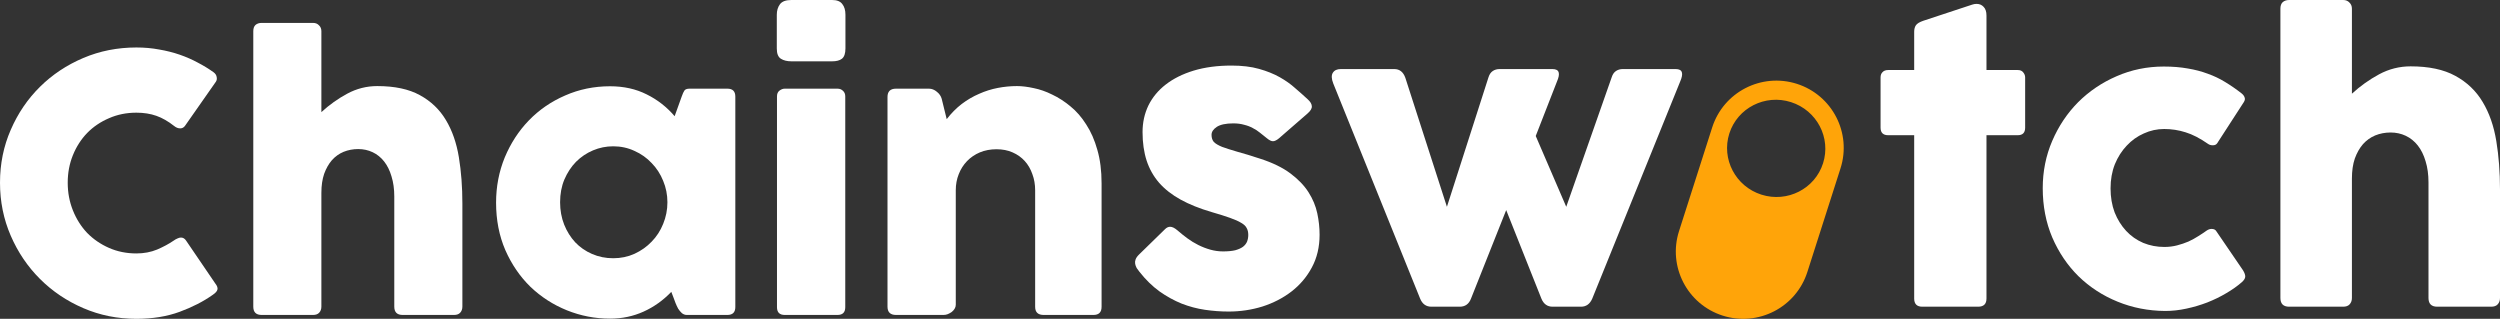
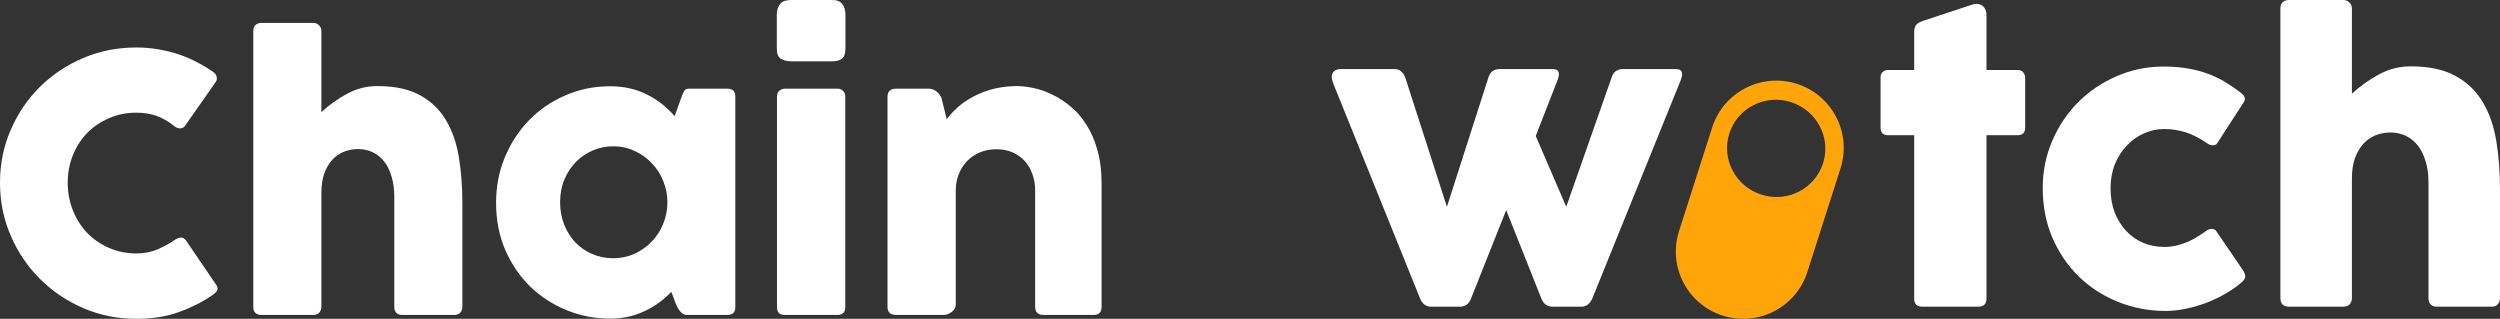
<svg xmlns="http://www.w3.org/2000/svg" width="494" height="63" viewBox="0 0 494 63" fill="none">
  <rect x="0" y="0" width="494" height="63" fill="#333333" stroke="none" />
-   <path d="M225.154 53.704C226.382 55.263 227.701 56.554 229.109 57.576C230.517 58.572 231.976     59.377 233.486 59.991C234.997 60.578 236.533 60.987 238.094 61.217C239.656 61.447 241.218     61.562 242.779 61.562C245.083 61.562 247.31 61.23 249.461 60.566C251.611 59.876 253.518     58.892 255.182 57.614C256.872 56.311 258.216 54.726 259.214 52.861C260.238 50.97 260.75     48.81 260.75 46.383C260.75 44.977 260.597 43.559 260.29 42.128C259.982 40.697 259.406     39.317 258.562 37.988C257.717 36.659 256.526 35.419 254.99 34.27C253.454 33.12 251.458     32.148 249 31.356C247.208 30.768 245.698 30.308 244.469 29.976C243.24 29.618 242.242     29.299 241.474 29.018C240.731 28.711 240.194 28.392 239.861 28.06C239.554 27.702 239.4     27.229 239.4 26.641C239.4 26.053 239.746 25.53 240.437 25.07C241.154 24.61 242.242     24.38 243.701 24.38C244.494 24.38 245.198 24.469 245.813 24.648C246.453 24.801 247.029     25.018 247.541 25.3C248.053 25.555 248.526 25.862 248.962 26.22C249.422 26.577 249.87     26.935 250.306 27.293C250.792 27.702 251.202 27.906 251.534 27.906C251.867 27.906 252.264     27.715 252.725 27.331L258.37 22.425C258.984 21.888 259.266 21.402 259.214 20.968C259.189     20.534 258.92 20.086 258.408 19.626C257.666 18.936 256.846 18.208 255.95 17.441C255.08 16.649 254.056 15.921 252.878 15.256C251.701 14.592 250.331 14.043 248.77 13.608C247.234 13.174 245.429 12.957 243.355 12.957C240.565 12.957 238.069 13.289 235.867 13.953C233.691 14.618 231.848 15.537 230.338 16.713C228.853 17.863 227.714 19.243 226.92 20.853C226.152 22.463 225.768 24.213 225.768 26.105C225.768 28.2 226.037 30.078 226.574 31.739C227.112 33.375 227.931 34.832 229.032 36.109C230.158 37.387 231.579 38.499 233.294 39.444C235.01 40.39 237.045 41.208 239.4 41.898C240.91 42.332 242.126 42.715 243.048 43.048C243.995 43.38 244.738 43.712 245.275 44.044C245.813 44.351 246.171 44.696 246.35 45.079C246.555 45.437 246.658 45.884 246.658 46.421C246.658 46.881 246.581 47.315 246.427 47.724C246.274 48.108 246.005 48.453 245.621 48.759C245.237 49.04 244.725 49.27 244.085 49.449C243.445 49.603 242.638 49.679 241.666 49.679C240.821 49.679 239.989 49.564 239.17 49.334C238.35 49.104 237.557 48.798 236.789 48.414C236.021 48.031 235.291 47.584 234.6 47.073C233.909 46.562 233.256 46.038 232.642 45.501C232.104 45.041 231.63 44.811 231.221 44.811C230.862 44.811 230.53 44.964 230.222 45.271L225.038 50.331C224.706 50.663 224.488 50.983 224.386 51.289C224.283 51.57 224.258 51.851 224.309 52.133C224.36 52.414 224.462 52.695 224.616 52.976C224.795 53.231 224.974 53.474 225.154 53.704Z" fill="white" />
  <path d="M307.647 16.138C308.005 15.32 308.12 14.707 307.992 14.298C307.864 13.864 307.455 13.646 306.763 13.646H296.319C295.807 13.646 295.359 13.774 294.975 14.03C294.591 14.285 294.309 14.694 294.13 15.256L285.912 40.863L277.695 15.371C277.285 14.221 276.555 13.646 275.506 13.646H264.946C264.203 13.646 263.678 13.889 263.371 14.375C263.064 14.86 263.09 15.563 263.448 16.483L280.613 58.994C281.048 60.067 281.791 60.604 282.84 60.604H288.447C289.522 60.604 290.264 60.067 290.674 58.994L297.624 41.514L304.575 58.994C305.01 60.067 305.752 60.604 306.802 60.604H312.408C313.432 60.604 314.175 60.067 314.635 58.994L331.992 16.138C332.351 15.32 332.466 14.707 332.338 14.298C332.21 13.864 331.8 13.646 331.109 13.646H320.664C320.152 13.646 319.704 13.774 319.32 14.03C318.936 14.285 318.655 14.694 318.475 15.256L309.49 40.863L303.461 26.871L307.647 16.138Z" fill="white" />
  <path d="M398.71 26.718C399.683 26.718 400.169 26.22 400.169 25.223V15.295C400.169 14.937 400.041 14.605 399.785 14.298C399.555 13.992 399.197 13.838 398.71 13.838H392.528V3.067C392.528 2.3 392.336 1.725 391.952 1.342C391.593 0.958 391.133 0.767 390.569 0.767C390.262 0.767 389.968 0.818 389.686 0.92L380.048 4.102C379.305 4.357 378.819 4.651 378.589 4.983C378.358 5.315 378.243 5.75 378.243 6.287V13.838H373.097C372.611 13.838 372.24 13.979 371.984 14.26C371.728 14.515 371.6 14.86 371.6 15.295V25.223C371.6 26.22 372.099 26.718 373.097 26.718H378.243V58.994C378.243 60.067 378.781 60.604 379.856 60.604H390.877C391.977 60.604 392.528 60.067 392.528 58.994V26.718H398.71Z" fill="white" />
  <path d="M436.016 45.578C435.555 45.91 435.017 46.268 434.403 46.651C433.814 47.034 433.161 47.392 432.445 47.724C431.728 48.031 430.973 48.286 430.179 48.491C429.385 48.695 428.553 48.798 427.683 48.798C426.198 48.798 424.803 48.529 423.497 47.993C422.192 47.43 421.065 46.638 420.118 45.616C419.171 44.594 418.416 43.38 417.853 41.974C417.315 40.543 417.046 38.959 417.046 37.221C417.046 35.483 417.328 33.899 417.891 32.468C418.48 31.037 419.261 29.81 420.233 28.788C421.206 27.74 422.333 26.935 423.613 26.373C424.893 25.785 426.237 25.491 427.645 25.491C429.104 25.491 430.512 25.709 431.869 26.143C433.225 26.552 434.71 27.319 436.323 28.443C436.579 28.622 436.886 28.711 437.245 28.711C437.654 28.711 437.949 28.571 438.128 28.29L443.389 20.163C443.593 19.831 443.645 19.537 443.542 19.281C443.465 19 443.273 18.732 442.966 18.476C441.891 17.633 440.803 16.879 439.702 16.215C438.627 15.55 437.475 15.001 436.246 14.566C435.017 14.106 433.699 13.761 432.291 13.531C430.883 13.276 429.309 13.148 427.568 13.148C424.265 13.148 421.155 13.787 418.237 15.065C415.344 16.317 412.809 18.029 410.633 20.201C408.483 22.373 406.781 24.916 405.526 27.83C404.272 30.743 403.645 33.861 403.645 37.183C403.645 40.709 404.272 43.955 405.526 46.919C406.806 49.884 408.534 52.439 410.71 54.586C412.912 56.733 415.485 58.406 418.429 59.607C421.373 60.809 424.509 61.422 427.837 61.447C429.219 61.447 430.614 61.294 432.022 60.987C433.456 60.681 434.838 60.272 436.169 59.761C437.526 59.224 438.781 58.611 439.933 57.921C441.11 57.231 442.121 56.515 442.966 55.774C443.401 55.391 443.632 55.033 443.658 54.701C443.683 54.369 443.542 53.947 443.235 53.436L437.974 45.731C437.795 45.399 437.475 45.233 437.014 45.233C436.681 45.233 436.349 45.348 436.016 45.578Z" fill="white" />
  <path d="M479.869 58.879C479.869 60.029 480.445 60.604 481.597 60.604H492.272C492.835 60.604 493.258 60.451 493.539 60.144C493.846 59.812 494 59.39 494 58.879V37.451C494 34.027 493.757 30.832 493.27 27.868C492.784 24.904 491.888 22.335 490.582 20.163C489.277 17.965 487.472 16.24 485.168 14.988C482.89 13.736 479.946 13.11 476.336 13.11C474.134 13.11 472.061 13.634 470.115 14.681C468.17 15.729 466.378 17.007 464.739 18.515V1.725C464.739 1.214 464.573 0.805 464.24 0.498C463.933 0.166 463.523 0 463.011 0H452.336C451.824 0 451.401 0.141 451.069 0.422C450.761 0.703 450.608 1.137 450.608 1.725V58.879C450.608 60.029 451.184 60.604 452.336 60.604H463.011C463.574 60.604 463.997 60.451 464.278 60.144C464.586 59.812 464.739 59.39 464.739 58.879V35.266C464.739 33.758 464.931 32.442 465.315 31.318C465.725 30.193 466.262 29.248 466.928 28.481C467.619 27.715 468.426 27.14 469.347 26.756C470.294 26.373 471.306 26.181 472.381 26.181C473.456 26.181 474.454 26.398 475.376 26.833C476.298 27.267 477.091 27.906 477.757 28.75C478.422 29.593 478.934 30.628 479.293 31.855C479.677 33.081 479.869 34.474 479.869 36.033V58.879Z" fill="white" />
  <path fill-rule="evenodd" clip-rule="evenodd" d="M355.056 16.563C348.054 14.331 340.565 18.189 338.329 25.179L331.776 45.67C329.54 52.66 333.404 60.135 340.406 62.367C347.408 64.599 354.897 60.741 357.133 53.752L363.687 33.26C365.922 26.27 362.058 18.795 355.056 16.563ZM348.052 38.461C353.165 40.09 358.619 37.319 360.233 32.27C361.848 27.222 359.012 21.809 353.899 20.179C348.787 18.55 343.333 21.321 341.718 26.369C340.104 31.418 342.94 36.831 348.052 38.461Z" fill="#FFA409" />
  <path d="M34.296 47.56C33.37 48.193 32.285 48.777 31.042 49.312C29.799 49.823 28.434 50.079 26.947 50.079C24.997 50.079 23.193 49.714 21.535 48.984C19.878 48.254 18.44 47.268 17.221 46.027C16.027 44.762 15.088 43.278 14.406 41.574C13.723 39.871 13.382 38.046 13.382 36.099C13.382 34.152 13.723 32.34 14.406 30.66C15.088 28.982 16.027 27.521 17.221 26.28C18.44 25.039 19.878 24.066 21.535 23.36C23.193 22.63 24.997 22.265 26.947 22.265C28.409 22.265 29.726 22.472 30.896 22.886C32.066 23.299 33.236 23.969 34.406 24.893C34.796 25.21 35.198 25.368 35.612 25.368C36.002 25.368 36.319 25.198 36.563 24.857L42.669 16.133C42.84 15.866 42.888 15.561 42.815 15.221C42.766 14.856 42.559 14.539 42.194 14.272C41.243 13.59 40.207 12.958 39.086 12.374C37.965 11.765 36.77 11.242 35.503 10.804C34.235 10.366 32.882 10.025 31.444 9.782C30.03 9.514 28.531 9.381 26.947 9.381C23.217 9.381 19.72 10.074 16.453 11.461C13.187 12.848 10.335 14.746 7.898 17.155C5.46 19.564 3.534 22.399 2.121 25.66C0.707 28.896 0 32.376 0 36.099C0 39.822 0.707 43.314 2.121 46.575C3.534 49.836 5.46 52.682 7.898 55.116C10.335 57.549 13.187 59.472 16.453 60.883C19.72 62.294 23.217 63 26.947 63C30.14 63 32.992 62.538 35.503 61.613C38.013 60.688 40.195 59.569 42.047 58.255C42.584 57.89 42.888 57.549 42.961 57.233C43.059 56.892 42.913 56.479 42.523 55.992L36.782 47.56C36.514 47.147 36.173 46.94 35.758 46.94C35.539 46.94 35.307 47.001 35.064 47.122C34.82 47.22 34.564 47.366 34.296 47.56Z" fill="white" />
  <path d="M77.911 60.591C77.911 61.686 78.459 62.233 79.556 62.233H89.721C90.257 62.233 90.659 62.087 90.927 61.795C91.22 61.479 91.366 61.078 91.366 60.591V40.187C91.366 36.926 91.135 33.885 90.671 31.062C90.208 28.239 89.355 25.794 88.112 23.725C86.869 21.633 85.15 19.99 82.957 18.798C80.787 17.605 77.984 17.009 74.547 17.009C72.451 17.009 70.477 17.508 68.624 18.506C66.771 19.503 65.065 20.72 63.505 22.156V6.169C63.505 5.682 63.347 5.293 63.03 5.001C62.737 4.684 62.347 4.526 61.86 4.526H51.695C51.208 4.526 50.806 4.66 50.489 4.928C50.196 5.195 50.05 5.609 50.05 6.169V60.591C50.05 61.686 50.599 62.233 51.695 62.233H61.86C62.396 62.233 62.798 62.087 63.066 61.795C63.359 61.479 63.505 61.078 63.505 60.591V38.107C63.505 36.671 63.688 35.418 64.054 34.347C64.444 33.276 64.956 32.376 65.589 31.646C66.247 30.916 67.015 30.369 67.893 30.003C68.795 29.639 69.757 29.456 70.781 29.456C71.805 29.456 72.756 29.663 73.633 30.076C74.511 30.49 75.266 31.099 75.9 31.901C76.534 32.705 77.021 33.69 77.362 34.858C77.728 36.026 77.911 37.352 77.911 38.837V60.591Z" fill="white" />
  <path d="M131.882 39.968C131.882 41.453 131.602 42.876 131.041 44.239C130.505 45.577 129.749 46.745 128.774 47.743C127.824 48.74 126.69 49.543 125.374 50.152C124.082 50.736 122.681 51.028 121.169 51.028C119.682 51.028 118.293 50.748 117.001 50.188C115.709 49.629 114.6 48.862 113.674 47.889C112.748 46.891 112.016 45.723 111.48 44.385C110.944 43.022 110.676 41.55 110.676 39.968C110.676 38.313 110.956 36.817 111.517 35.479C112.102 34.116 112.87 32.948 113.82 31.974C114.795 31.001 115.916 30.247 117.184 29.712C118.452 29.176 119.78 28.909 121.169 28.909C122.681 28.909 124.082 29.213 125.374 29.821C126.69 30.405 127.824 31.208 128.774 32.23C129.749 33.228 130.505 34.396 131.041 35.734C131.602 37.072 131.882 38.484 131.882 39.968ZM145.301 19.09C145.301 18.044 144.777 17.52 143.729 17.52H136.27C135.758 17.52 135.417 17.642 135.246 17.885C135.075 18.129 134.893 18.53 134.698 19.09L133.308 22.959C131.748 21.134 129.908 19.698 127.787 18.652C125.667 17.581 123.253 17.046 120.548 17.046C117.379 17.046 114.417 17.654 111.663 18.871C108.909 20.063 106.52 21.706 104.497 23.798C102.498 25.867 100.914 28.3 99.743 31.099C98.598 33.897 98.025 36.878 98.025 40.041C98.025 43.472 98.634 46.599 99.853 49.422C101.096 52.245 102.754 54.666 104.826 56.685C106.922 58.681 109.323 60.226 112.029 61.321C114.759 62.416 117.598 62.964 120.548 62.964C122.912 62.964 125.118 62.501 127.166 61.577C129.213 60.652 131.041 59.35 132.65 57.671L133.125 58.912C133.223 59.18 133.345 59.508 133.491 59.897C133.637 60.263 133.808 60.627 134.003 60.992C134.222 61.333 134.466 61.625 134.734 61.868C135.027 62.112 135.356 62.233 135.721 62.233H143.729C144.777 62.233 145.301 61.71 145.301 60.664V19.09Z" fill="white" />
  <path d="M153.532 60.7C153.532 61.722 154.044 62.233 155.068 62.233H165.488C166.512 62.233 167.024 61.722 167.024 60.7V19.053C167.024 18.591 166.878 18.226 166.585 17.958C166.293 17.666 165.927 17.52 165.488 17.52H155.068C154.702 17.52 154.349 17.654 154.007 17.922C153.691 18.165 153.532 18.542 153.532 19.053V60.7ZM153.496 9.6C153.496 10.597 153.764 11.267 154.3 11.607C154.836 11.948 155.531 12.118 156.384 12.118H164.428C165.281 12.118 165.927 11.948 166.366 11.607C166.829 11.242 167.06 10.561 167.06 9.563V2.92C167.06 2.02 166.853 1.314 166.439 0.803C166.049 0.268 165.378 0 164.428 0H156.384C155.287 0 154.531 0.28 154.117 0.84C153.703 1.399 153.496 2.093 153.496 2.92V9.6Z" fill="white" />
  <path d="M204.546 60.627C204.546 61.698 205.107 62.233 206.228 62.233H216.064C217.136 62.233 217.672 61.698 217.672 60.627V36.209C217.672 33.727 217.392 31.524 216.832 29.602C216.295 27.68 215.564 26.013 214.638 24.601C213.736 23.166 212.7 21.973 211.53 21.024C210.36 20.051 209.153 19.272 207.91 18.688C206.691 18.08 205.473 17.654 204.254 17.411C203.035 17.143 201.938 17.009 200.963 17.009C199.696 17.009 198.428 17.131 197.161 17.374C195.893 17.618 194.662 18.007 193.468 18.542C192.273 19.053 191.128 19.723 190.031 20.55C188.958 21.377 187.971 22.375 187.069 23.543L186.082 19.528C185.936 18.992 185.619 18.53 185.132 18.141C184.644 17.727 184.12 17.52 183.559 17.52H177.051C175.93 17.52 175.369 18.068 175.369 19.163V60.591C175.369 61.686 175.93 62.233 177.051 62.233H186.448C186.716 62.233 186.984 62.185 187.252 62.087C187.545 61.966 187.813 61.82 188.057 61.65C188.3 61.455 188.495 61.236 188.642 60.992C188.788 60.749 188.861 60.494 188.861 60.226V37.596C188.861 36.452 189.056 35.393 189.446 34.42C189.836 33.422 190.384 32.559 191.091 31.828C191.798 31.099 192.639 30.527 193.614 30.113C194.614 29.699 195.71 29.492 196.905 29.492C198.099 29.492 199.16 29.699 200.086 30.113C201.036 30.527 201.841 31.099 202.499 31.828C203.157 32.559 203.657 33.422 203.998 34.42C204.364 35.393 204.546 36.452 204.546 37.596V60.627Z" fill="white" />
</svg>